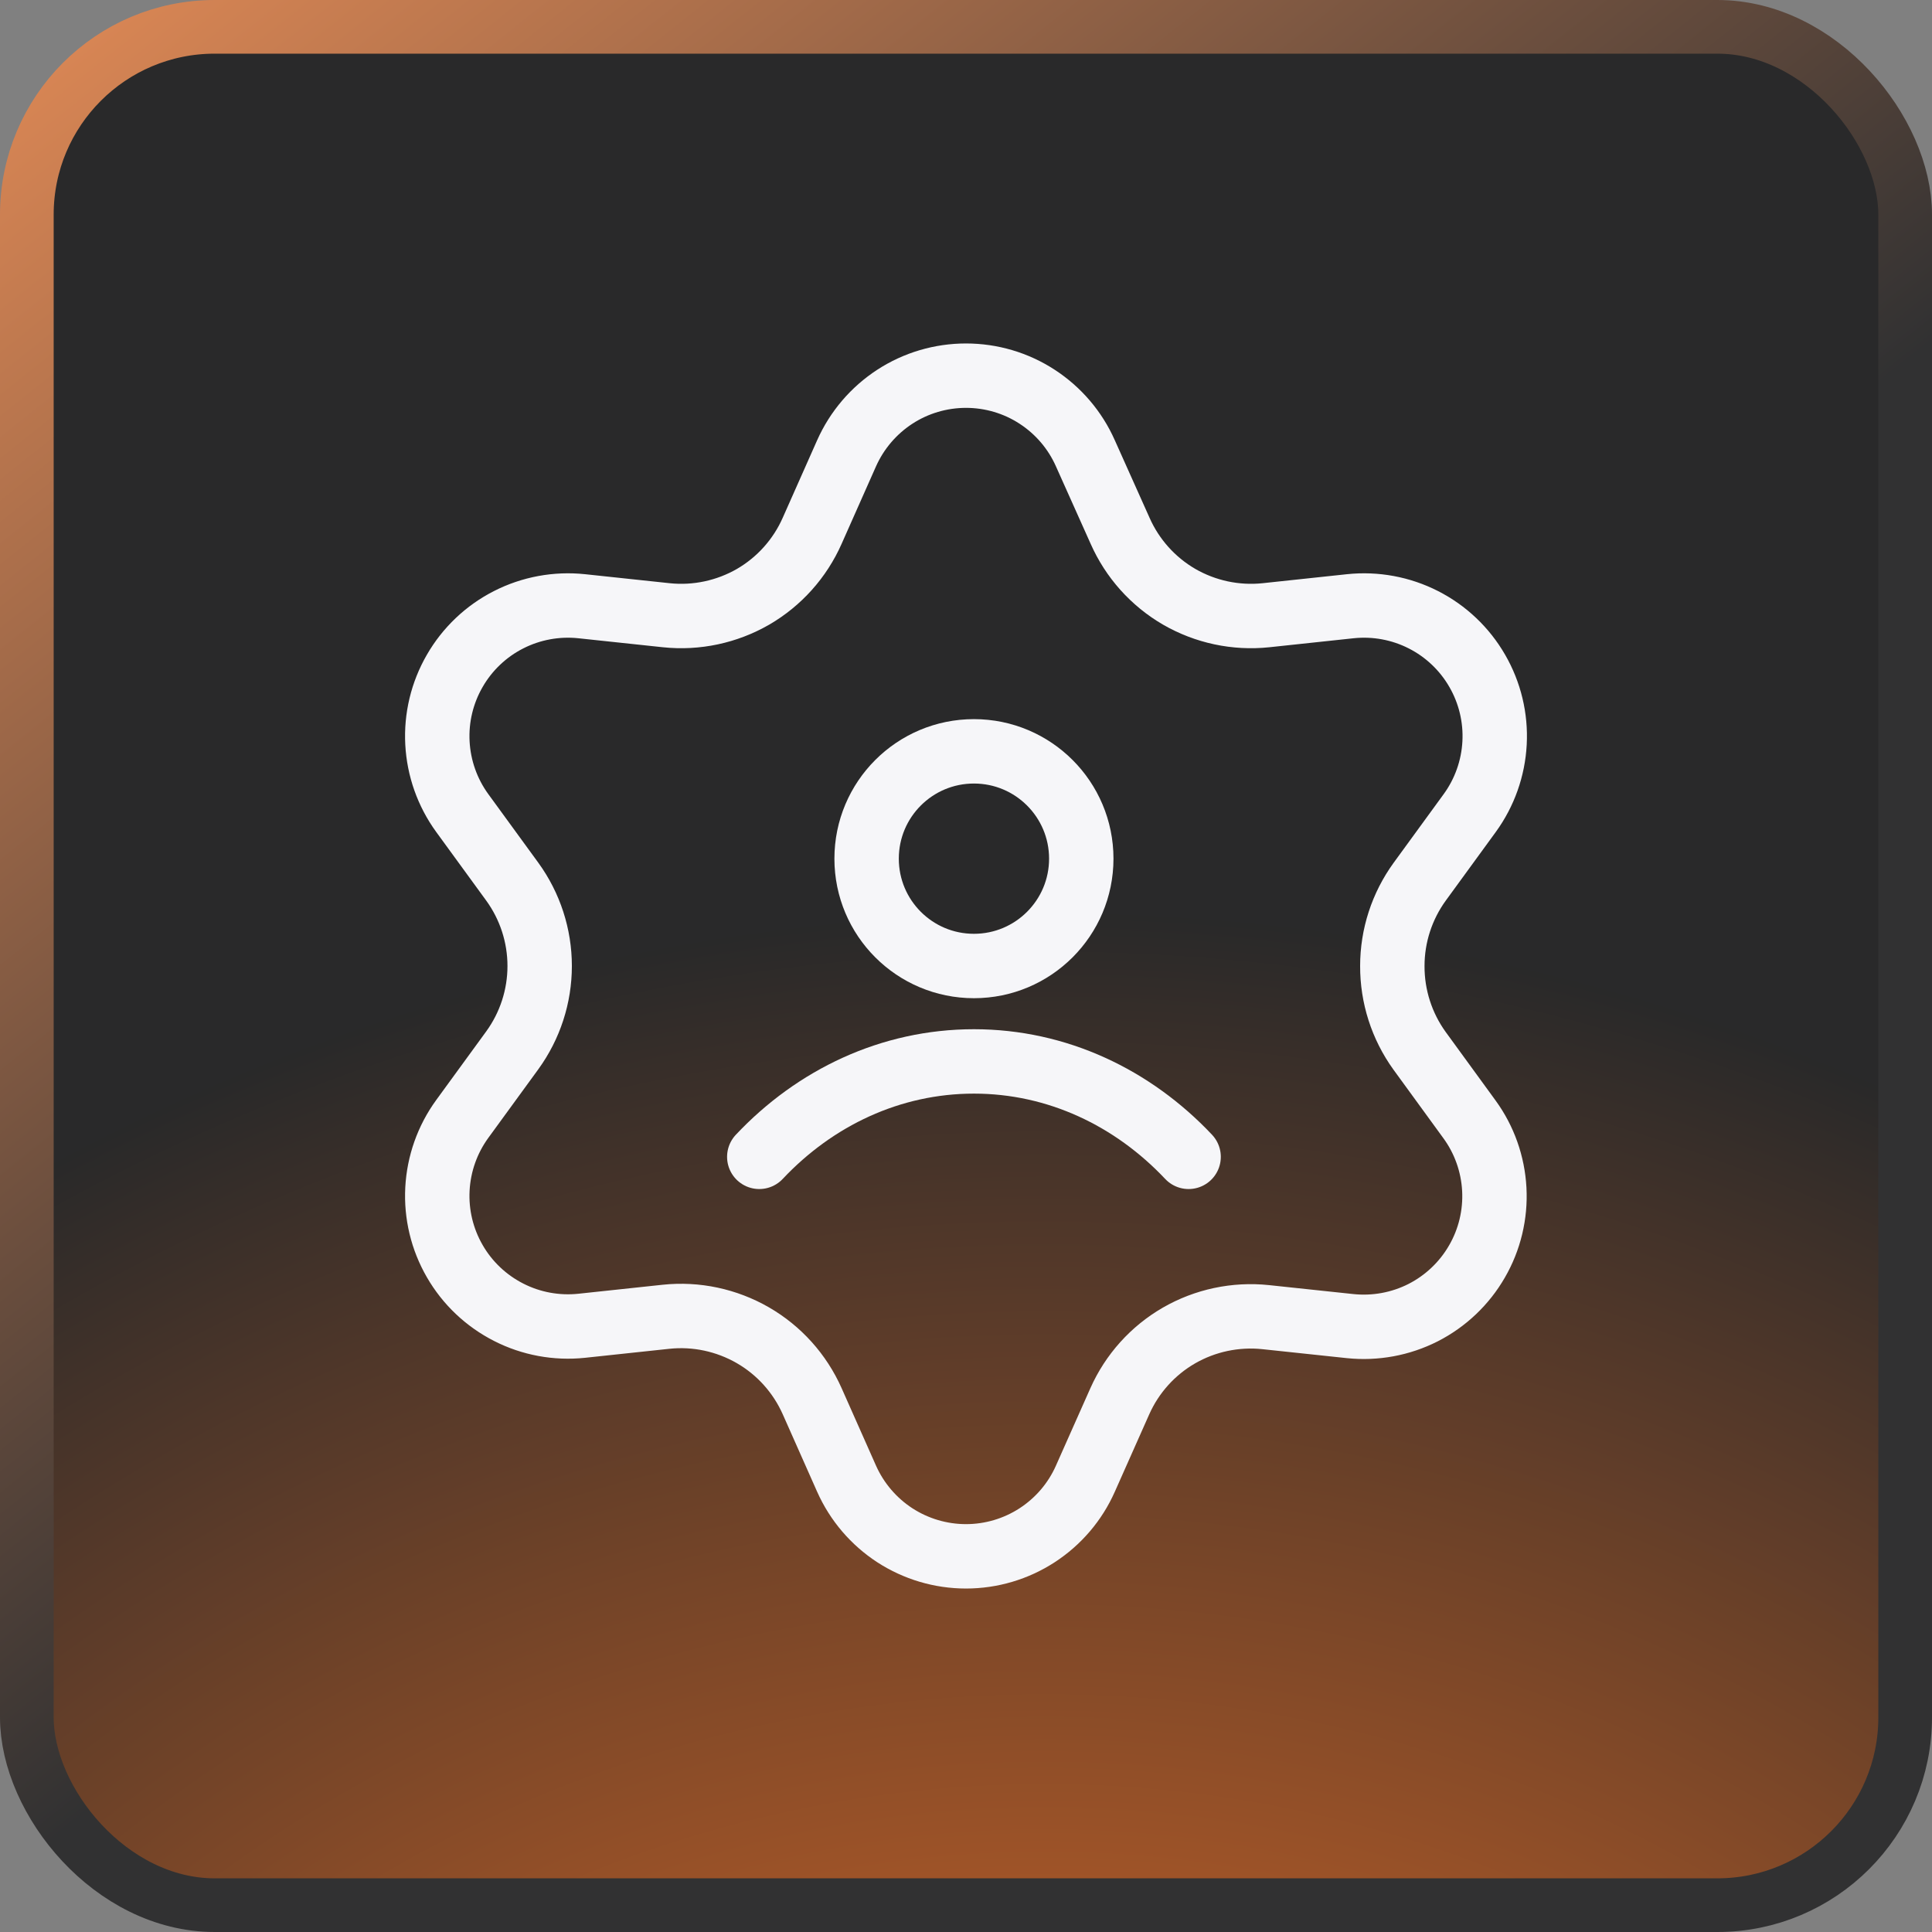
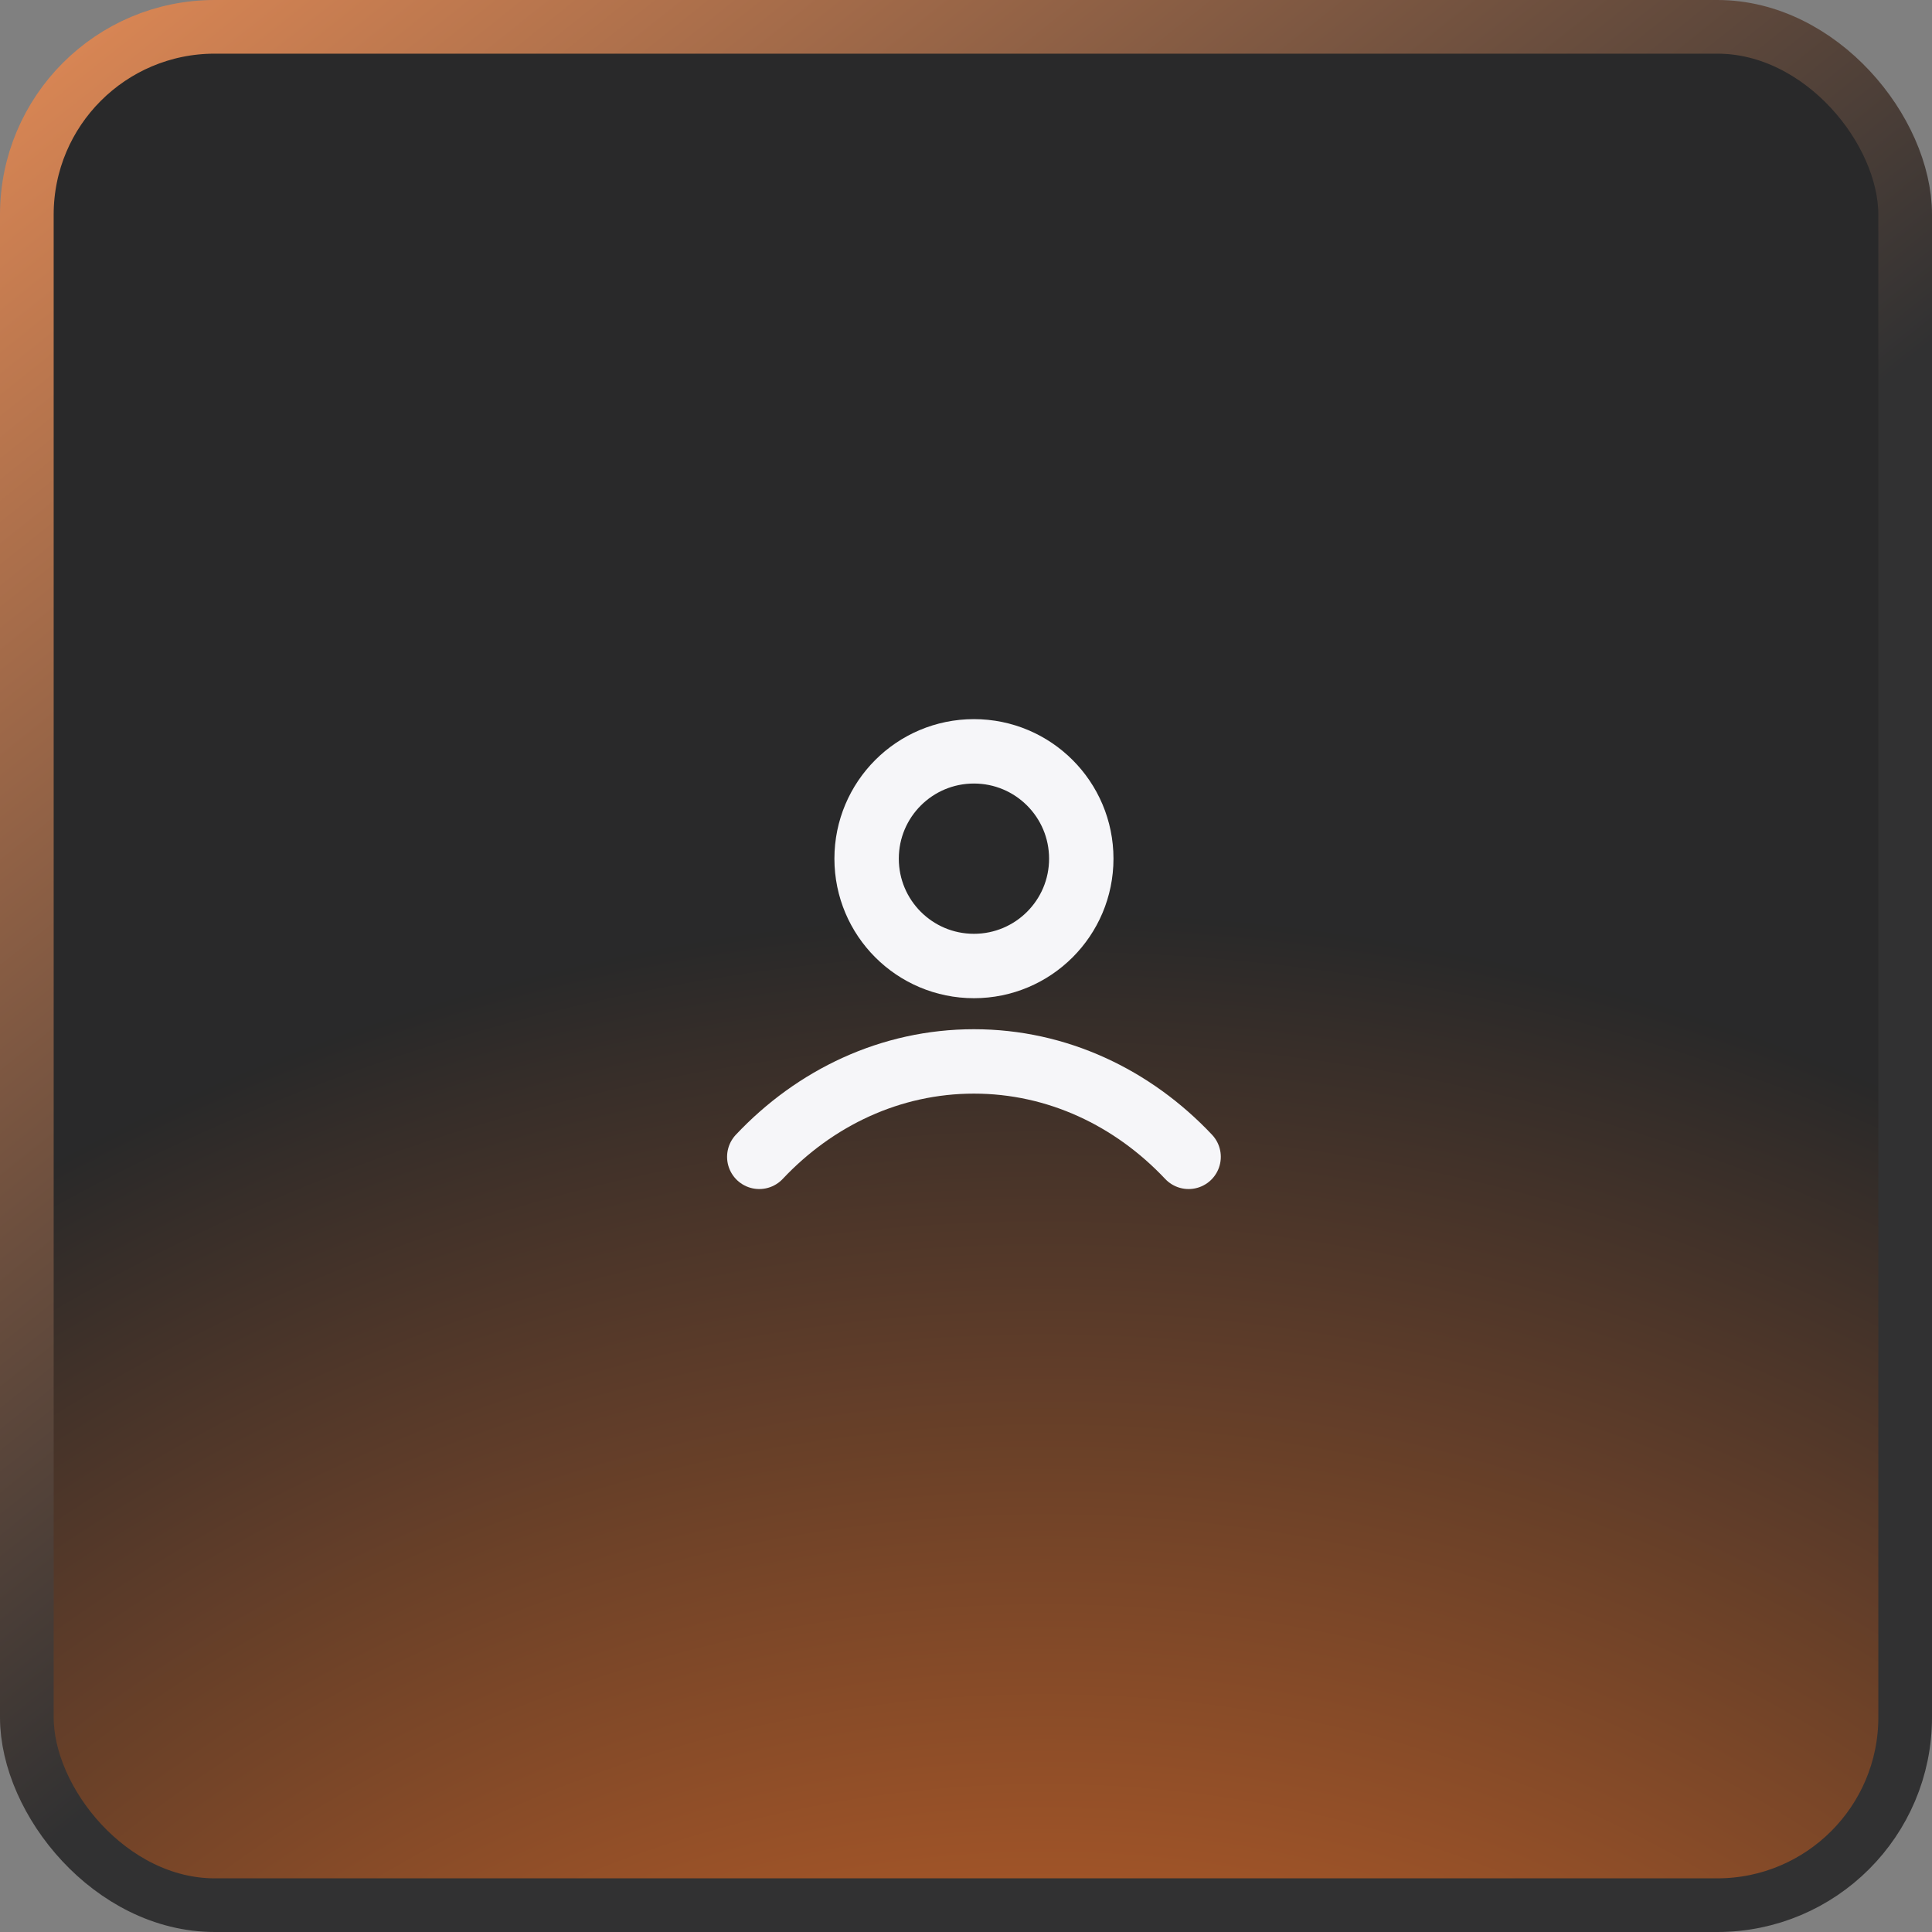
<svg xmlns="http://www.w3.org/2000/svg" width="36" height="36" viewBox="0 0 36 36" fill="none">
  <rect x="0" y="0" width="36" height="36" fill="#808080" stroke="none" />
  <rect x="0.5" y="0.5" width="35" height="35" rx="3.5" fill="url(#paint0_radial_39103_1487)" fill-opacity="0.7" />
  <rect x="0.5" y="0.5" width="35" height="35" rx="3.5" stroke="url(#paint1_linear_39103_1487)" />
  <path d="M14.148 21.556C15.186 20.454 16.595 19.778 18.148 19.778C19.7 19.778 21.109 20.454 22.148 21.556M20.148 16C20.148 17.105 19.252 18 18.148 18C17.043 18 16.148 17.105 16.148 16C16.148 14.895 17.043 14 18.148 14C19.252 14 20.148 14.895 20.148 16Z" stroke="#F6F6F9" stroke-width="1.2" stroke-linecap="round" stroke-linejoin="round" />
-   <path d="M15.133 26.108L15.775 27.554C15.967 27.985 16.279 28.35 16.673 28.607C17.068 28.863 17.529 29 18 29C18.471 29 18.932 28.863 19.326 28.607C19.721 28.35 20.033 27.985 20.224 27.554L20.867 26.108C21.096 25.595 21.481 25.167 21.967 24.886C22.456 24.604 23.023 24.484 23.584 24.543L25.157 24.71C25.625 24.759 26.098 24.672 26.518 24.459C26.937 24.245 27.286 23.914 27.521 23.506C27.757 23.099 27.869 22.631 27.844 22.161C27.819 21.691 27.659 21.238 27.382 20.858L26.45 19.578C26.119 19.119 25.942 18.566 25.944 18C25.944 17.435 26.123 16.885 26.455 16.428L27.387 15.149C27.664 14.768 27.824 14.315 27.849 13.845C27.874 13.375 27.762 12.908 27.526 12.5C27.291 12.092 26.942 11.761 26.523 11.548C26.103 11.334 25.63 11.247 25.162 11.296L23.589 11.464C23.027 11.523 22.461 11.402 21.972 11.12C21.485 10.837 21.1 10.407 20.872 9.892L20.224 8.446C20.033 8.015 19.721 7.65 19.326 7.393C18.932 7.136 18.471 7 18 7C17.529 7 17.068 7.136 16.673 7.393C16.279 7.65 15.967 8.015 15.775 8.446L15.133 9.892C14.905 10.407 14.52 10.837 14.033 11.12C13.543 11.402 12.977 11.523 12.416 11.464L10.838 11.296C10.37 11.247 9.897 11.334 9.477 11.548C9.058 11.761 8.709 12.092 8.474 12.5C8.238 12.908 8.126 13.375 8.151 13.845C8.176 14.315 8.336 14.768 8.613 15.149L9.545 16.428C9.877 16.885 10.056 17.435 10.056 18C10.056 18.565 9.877 19.115 9.545 19.572L8.613 20.851C8.336 21.232 8.176 21.685 8.151 22.155C8.126 22.625 8.238 23.092 8.474 23.5C8.709 23.908 9.058 24.238 9.478 24.452C9.897 24.666 10.37 24.753 10.838 24.704L12.411 24.536C12.972 24.477 13.538 24.598 14.028 24.88C14.517 25.162 14.903 25.592 15.133 26.108Z" stroke="#F6F6F9" stroke-width="1.2" stroke-linecap="round" stroke-linejoin="round" />
  <defs>
    <radialGradient id="paint0_radial_39103_1487" cx="0" cy="0" r="1" gradientUnits="userSpaceOnUse" gradientTransform="translate(19.5 55.5) rotate(-100.366) scale(41.68)">
      <stop stop-color="#DD8855" />
      <stop offset="0.464" stop-color="#BA4602" />
      <stop offset="0.923" stop-color="#040405" />
    </radialGradient>
    <linearGradient id="paint1_linear_39103_1487" x1="3.6" y1="-2" x2="23.359" y2="22.795" gradientUnits="userSpaceOnUse">
      <stop stop-color="#DD8855" />
      <stop offset="0.844" stop-color="#313132" />
    </linearGradient>
  </defs>
</svg>